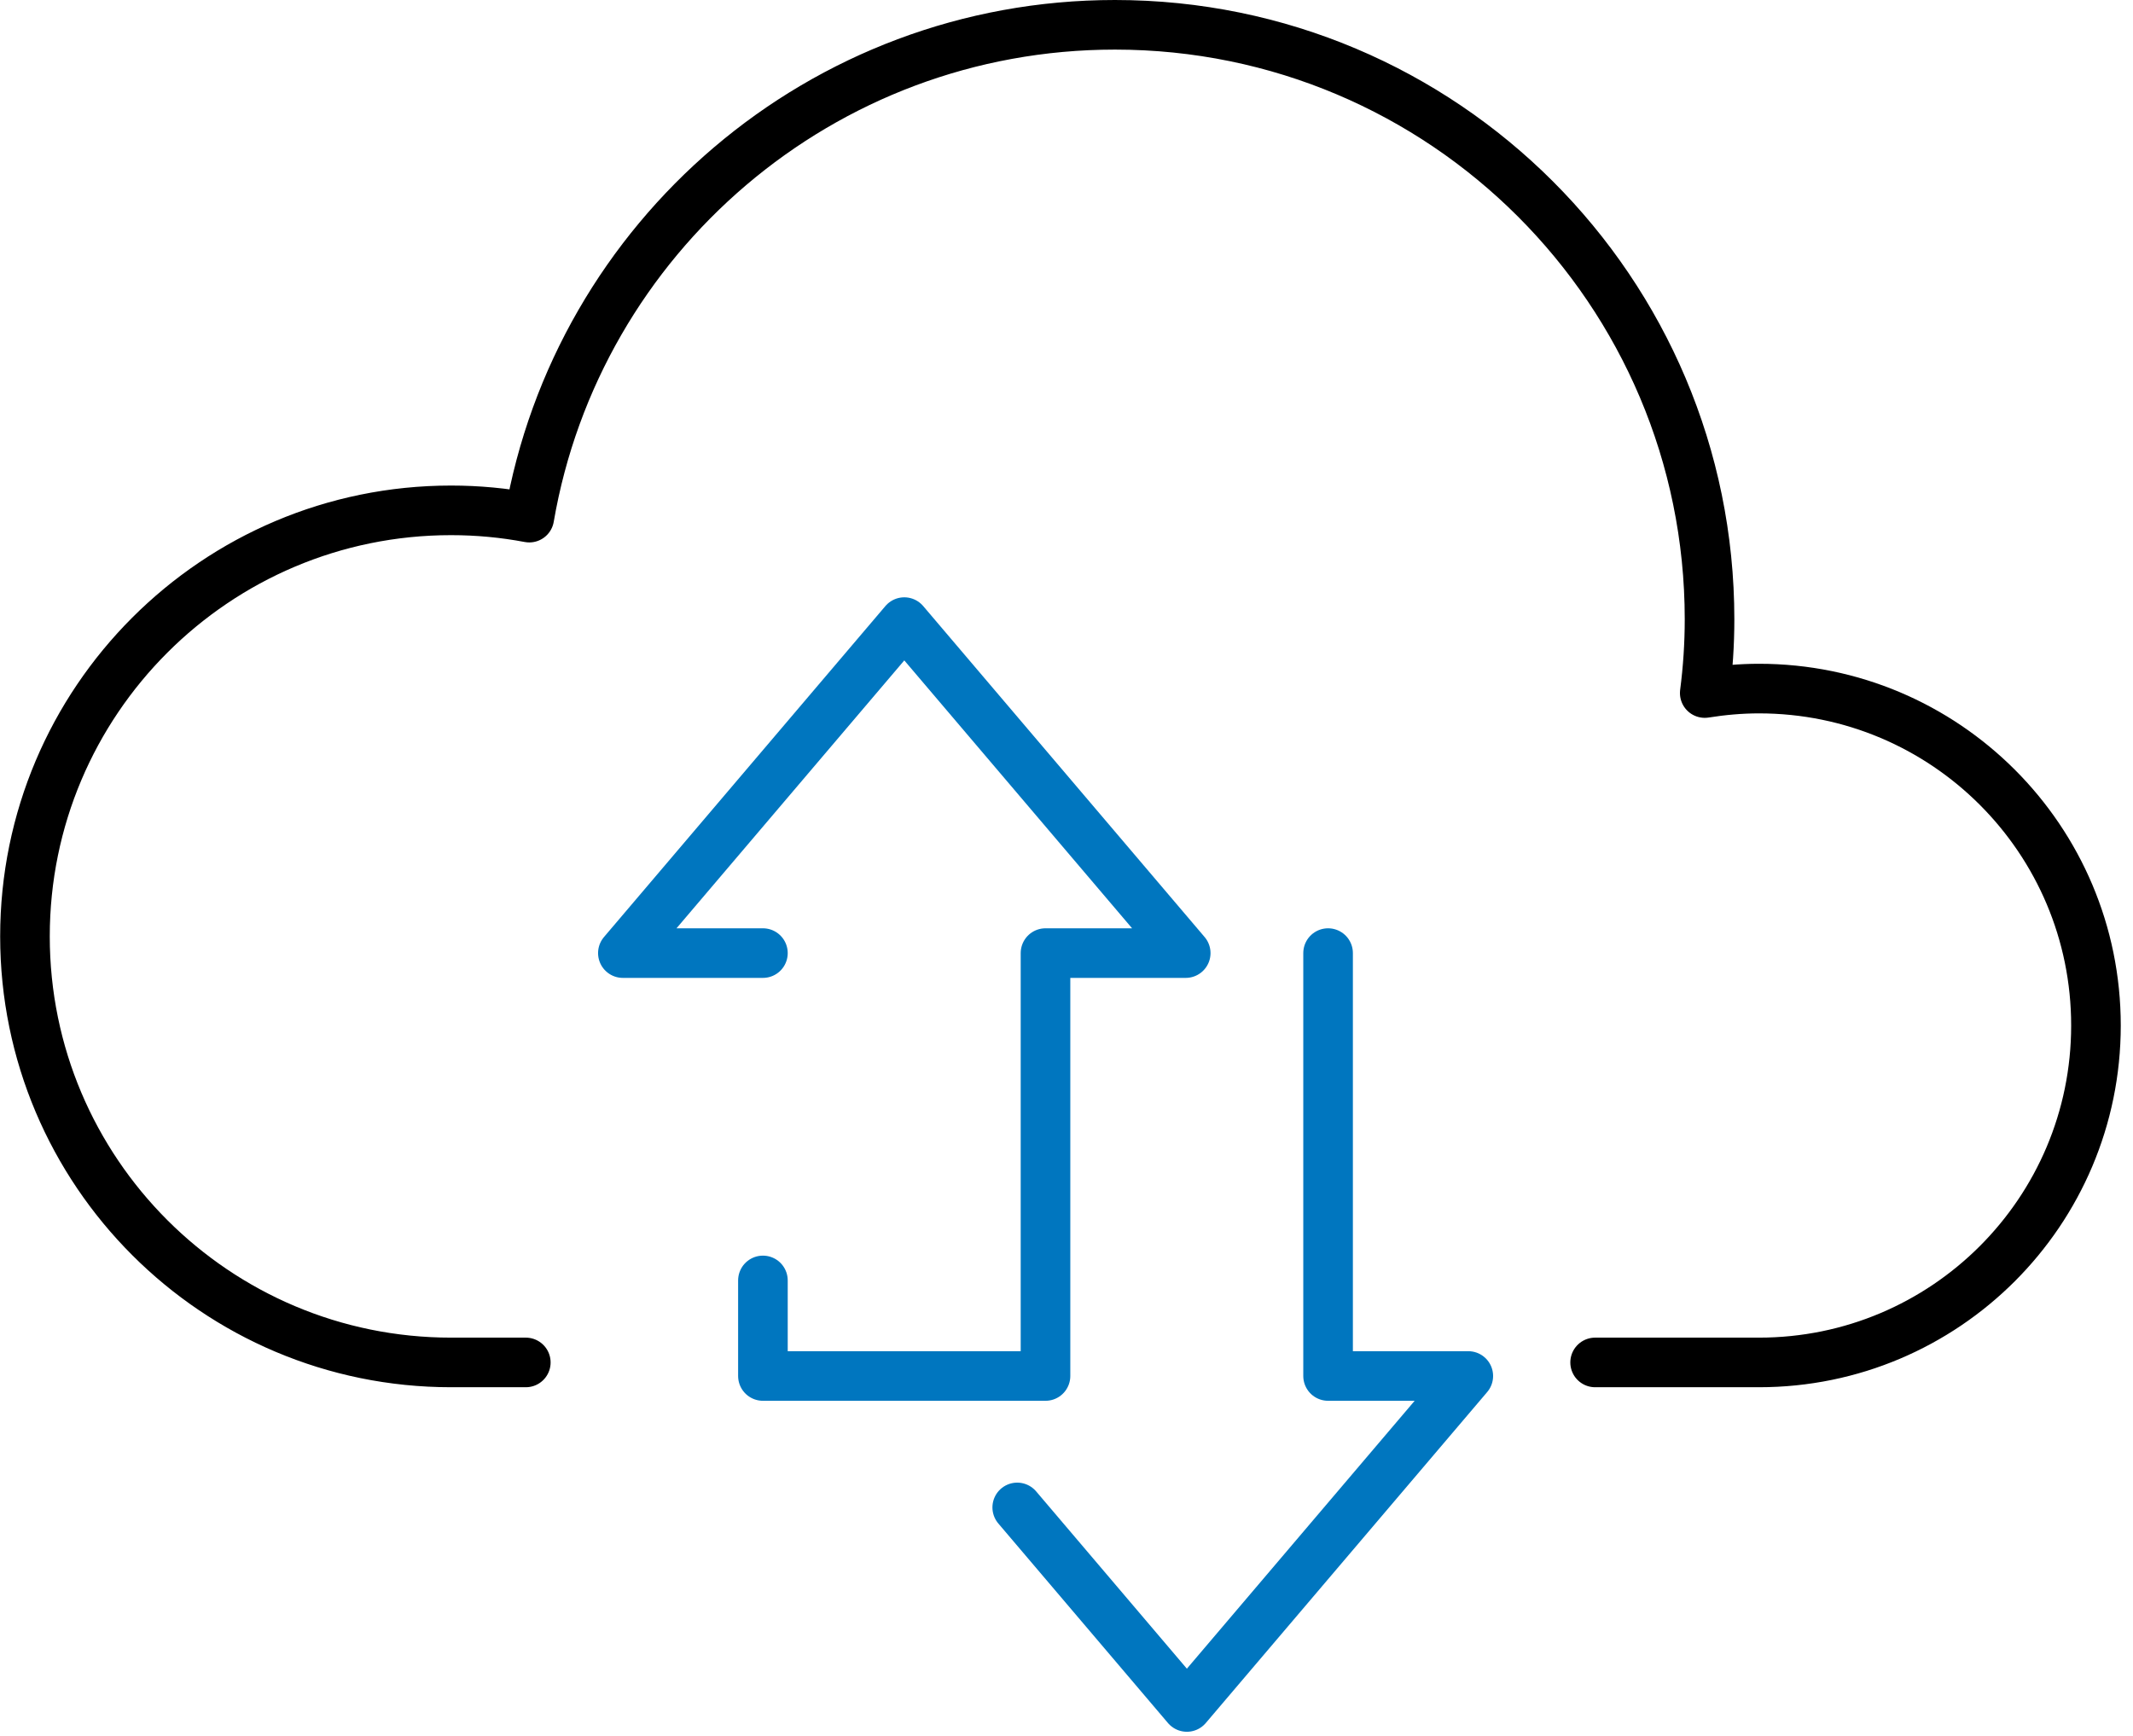
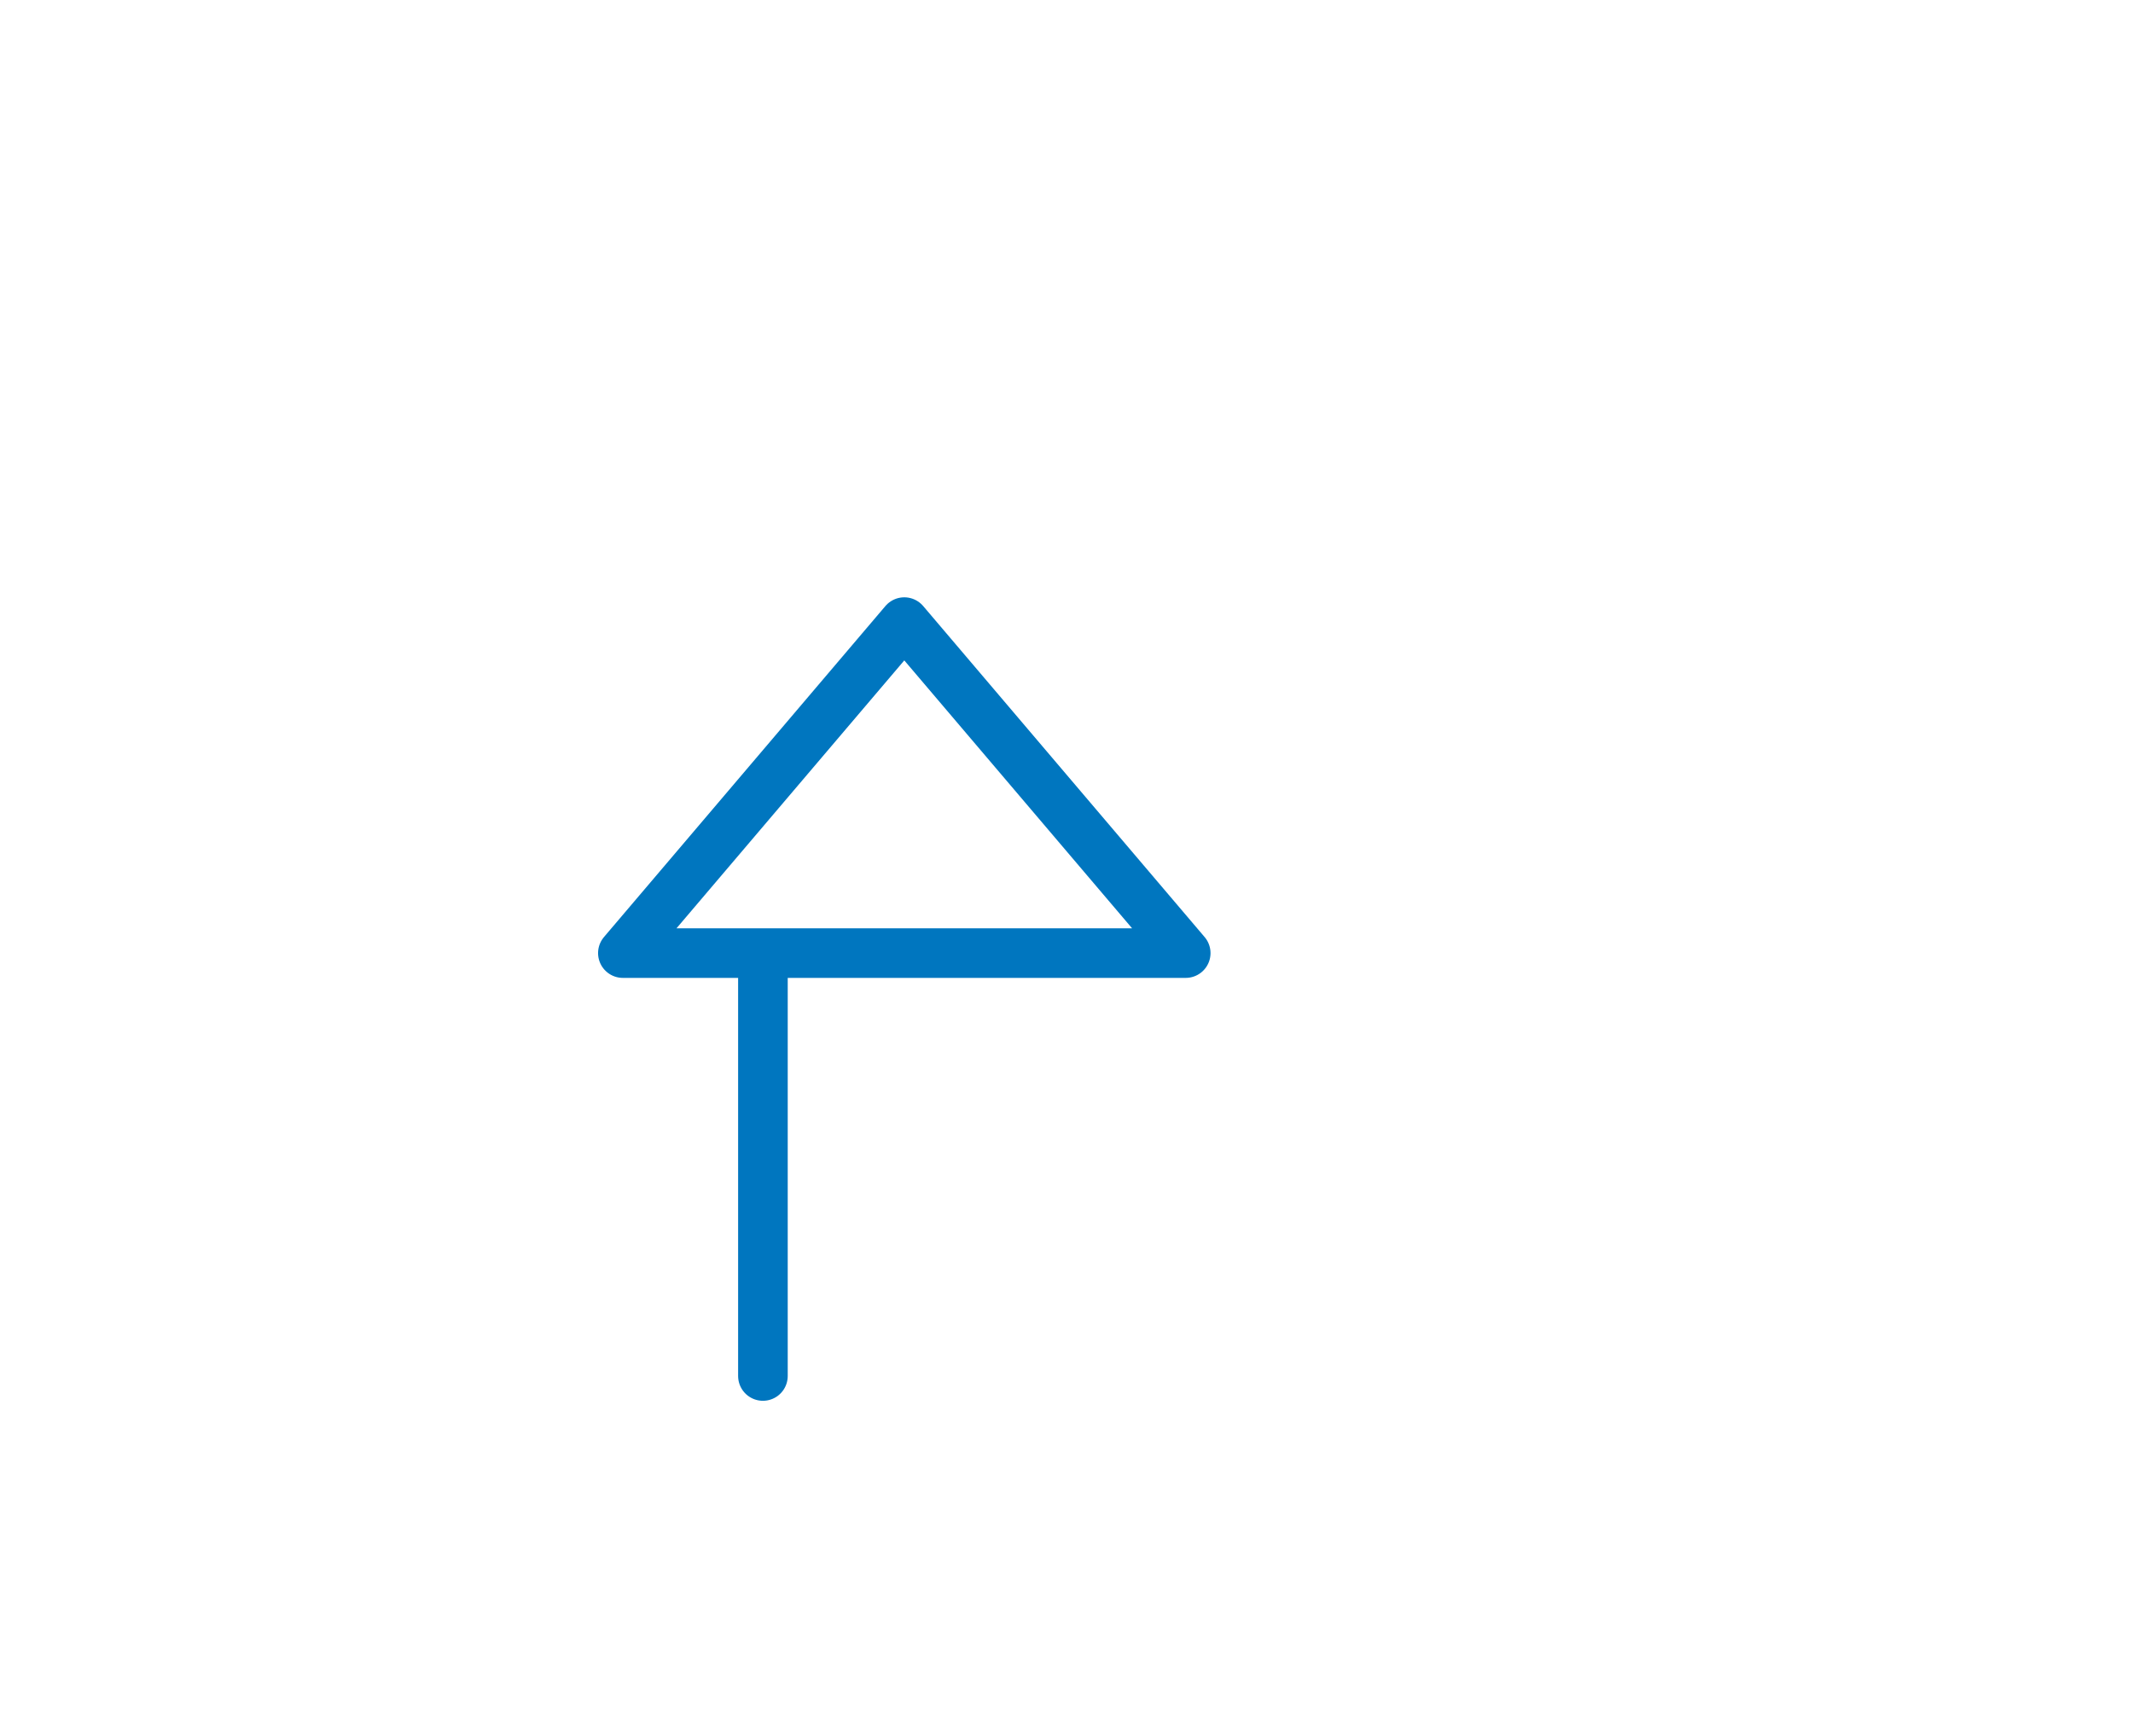
<svg xmlns="http://www.w3.org/2000/svg" width="129" height="105" viewBox="0 0 129 105" fill="none">
-   <path d="M96.47 82.41H106.38C117.63 82.41 126.76 73.29 126.76 62.03C126.76 50.77 117.64 41.65 106.38 41.65C105.27 41.65 104.17 41.75 103.1 41.92C103.29 40.45 103.39 38.97 103.39 37.46C103.39 17.6 87.29 1.5 67.43 1.5C49.67 1.5 34.92 14.38 32.01 31.31C30.48 31.02 28.9 30.87 27.28 30.87C13.05 30.87 1.51 42.41 1.51 56.64C1.51 70.87 13.05 82.41 27.28 82.41H31.8" stroke="black" stroke-width="3" stroke-linecap="round" stroke-linejoin="round" />
-   <path d="M61.52 91.18L71.78 103.25L88.8 83.23H80.32V57.65" stroke="#0076BF" stroke-width="3" stroke-linecap="round" stroke-linejoin="round" />
-   <path d="M46.14 77.45V83.23H63.23V57.65H71.71L54.69 37.63L37.67 57.65H46.14" stroke="#0076BF" stroke-width="3" stroke-linecap="round" stroke-linejoin="round" />
+   <path d="M46.14 77.45V83.23V57.65H71.71L54.69 37.63L37.67 57.65H46.14" stroke="#0076BF" stroke-width="3" stroke-linecap="round" stroke-linejoin="round" />
</svg>